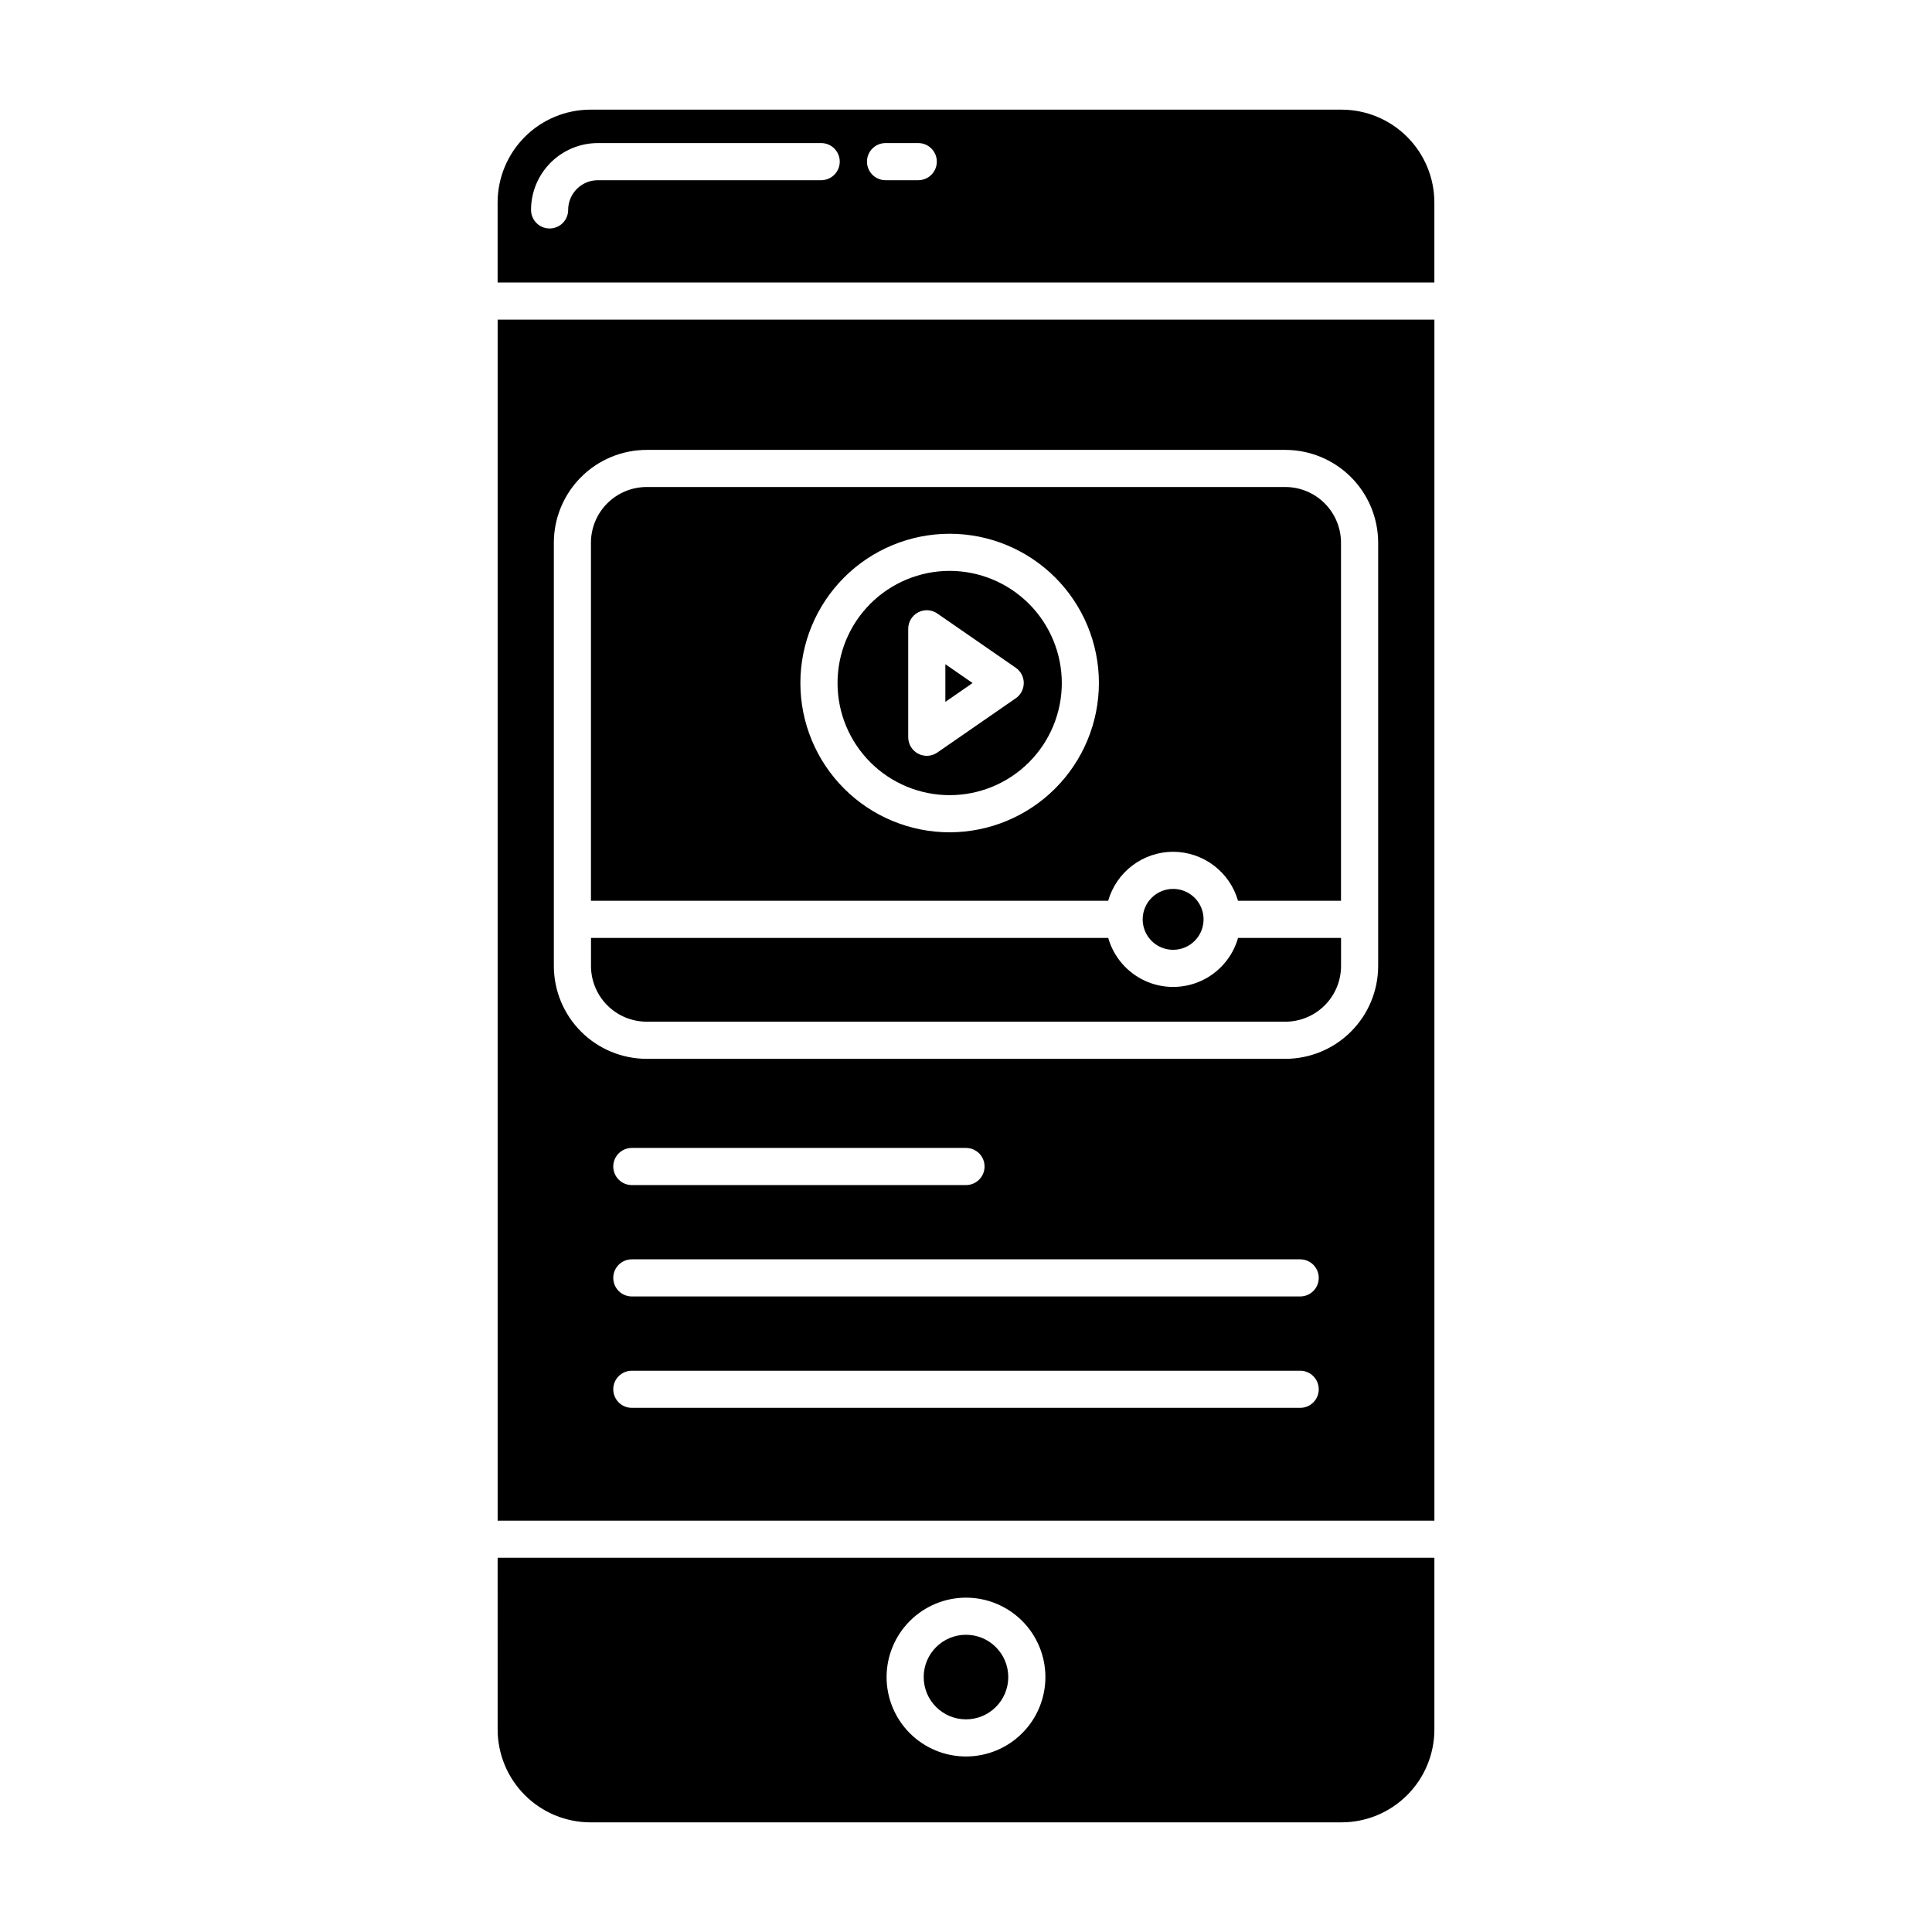
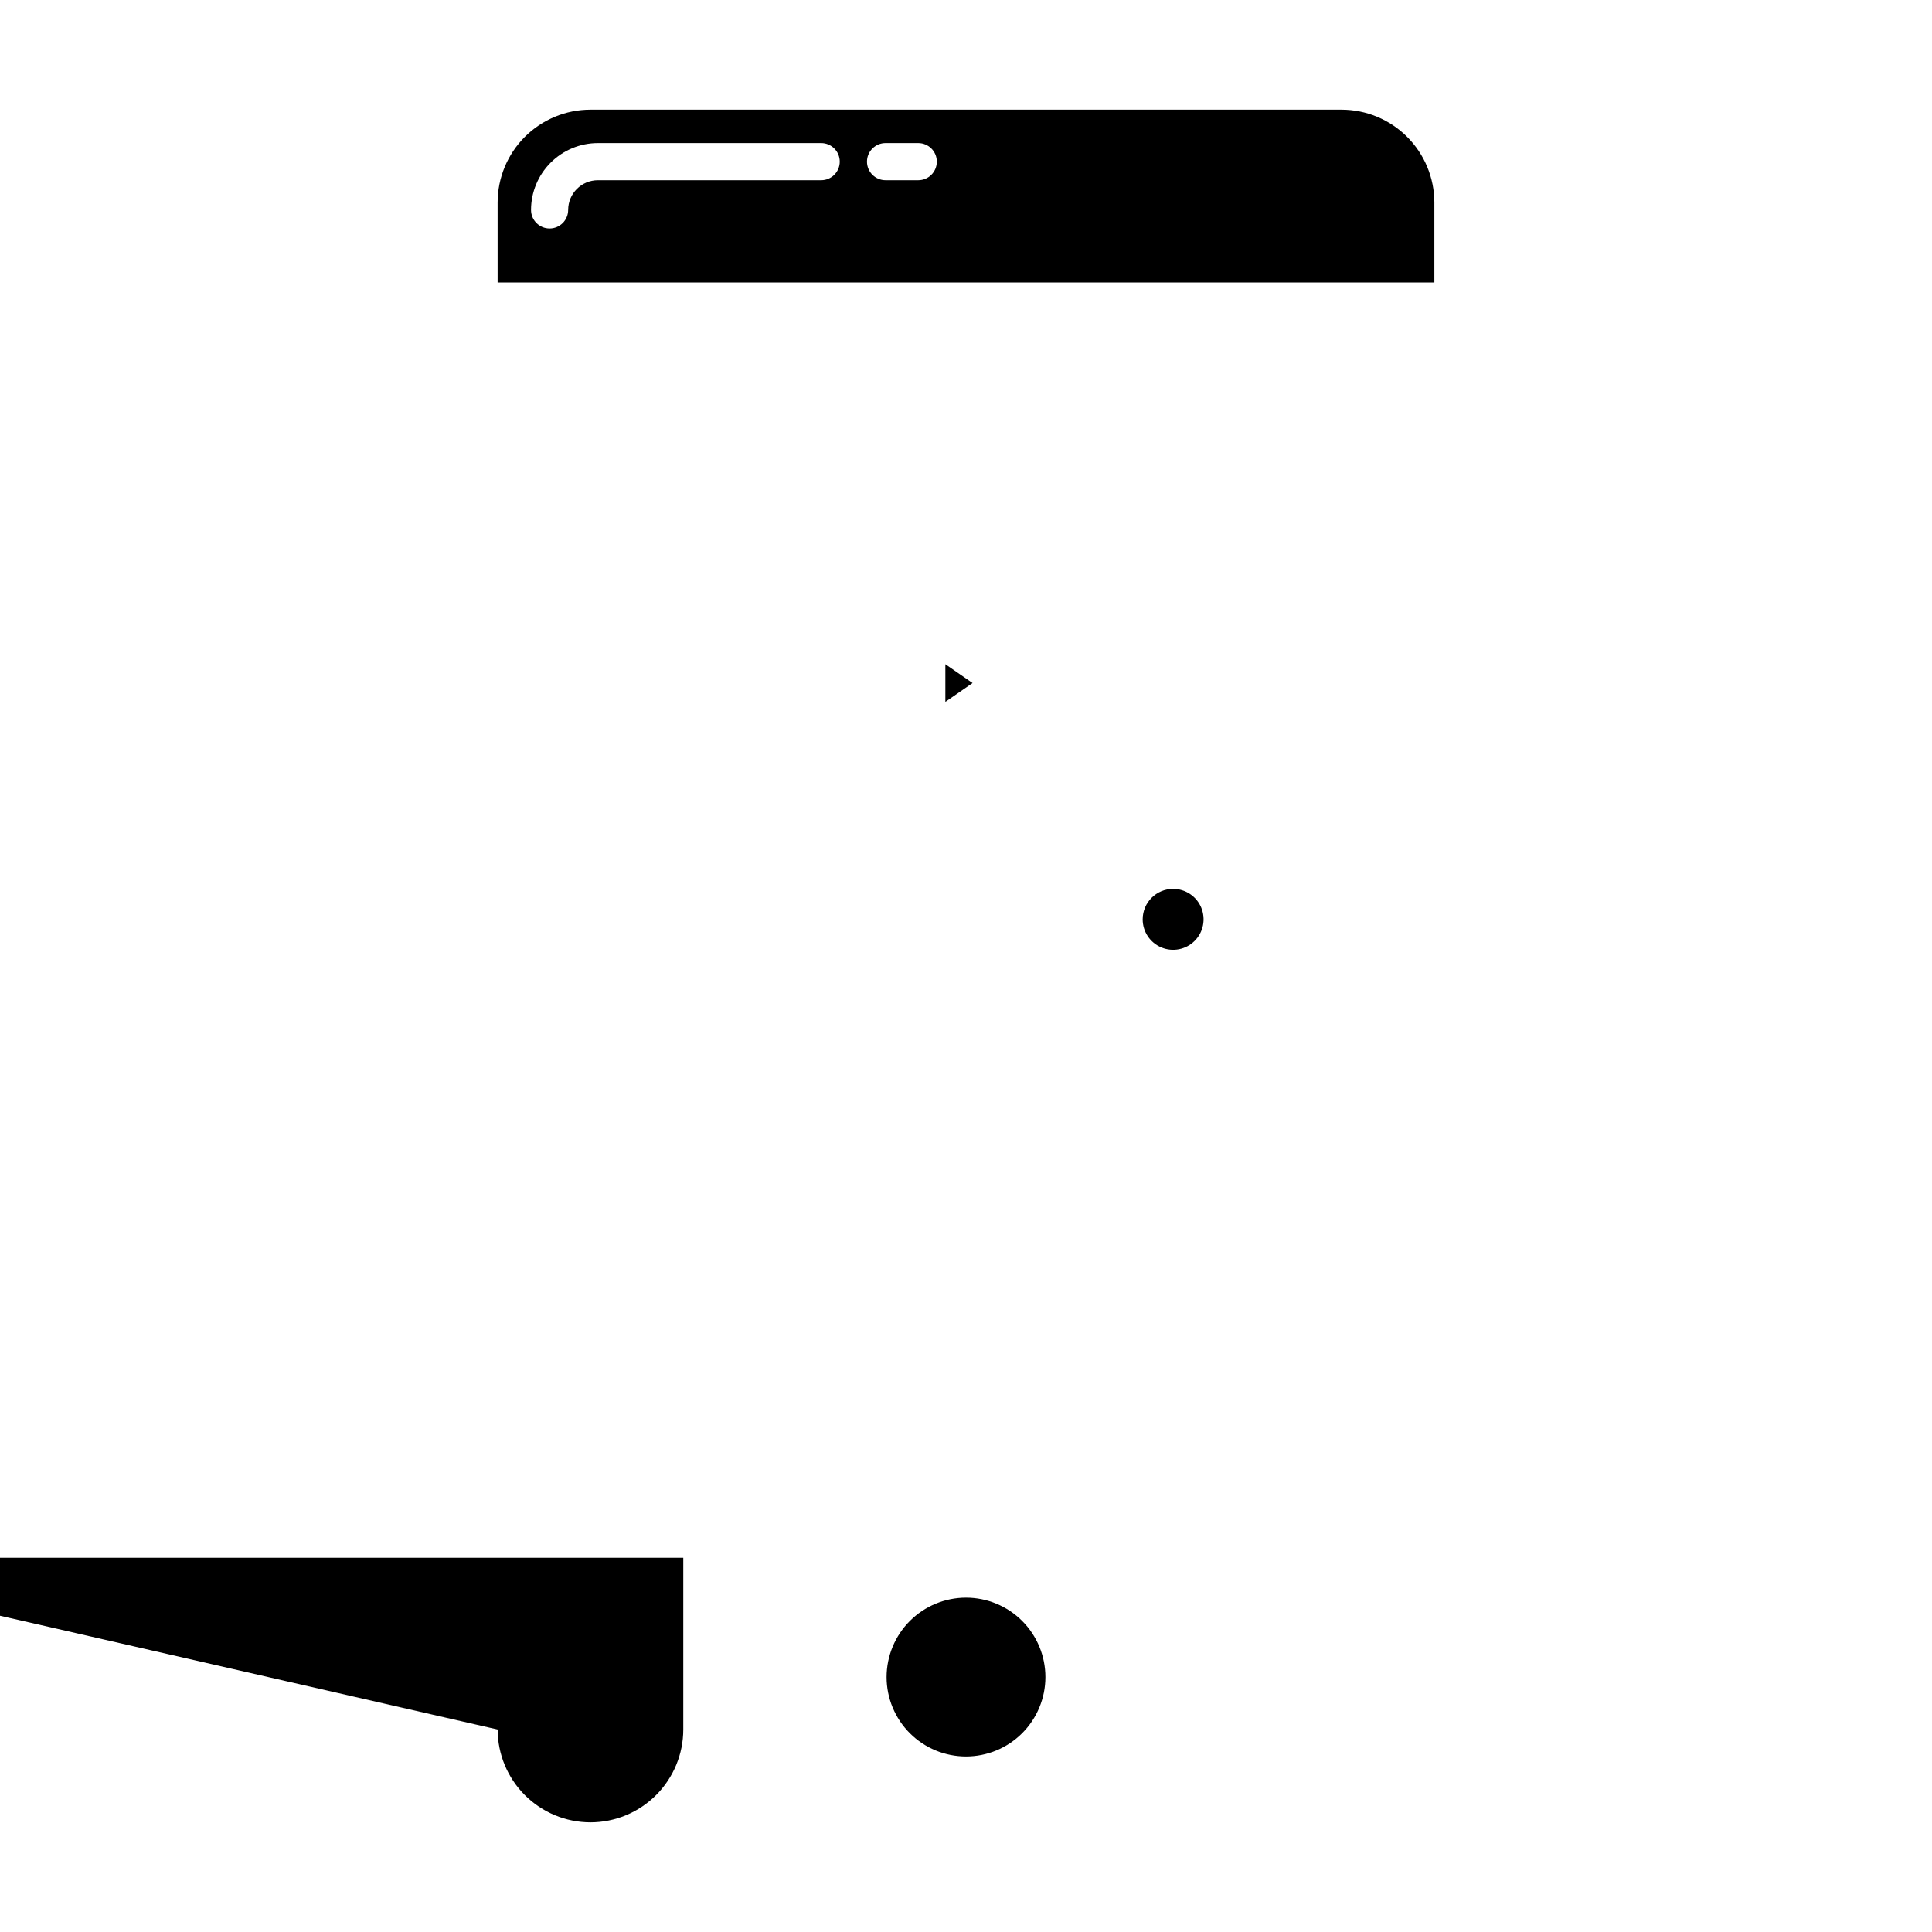
<svg xmlns="http://www.w3.org/2000/svg" fill="#000000" width="800px" height="800px" version="1.1" viewBox="144 144 512 512">
  <g>
    <path d="m446.82 387.64c0 3.262 1.965 6.203 4.981 7.453s6.484 0.559 8.793-1.75c2.309-2.305 2.996-5.777 1.75-8.793-1.25-3.016-4.191-4.981-7.457-4.981-4.453 0.004-8.062 3.613-8.066 8.07z" />
-     <path d="m315.38 414.76h169.25c3.914-0.004 7.668-1.559 10.434-4.328 2.766-2.766 4.324-6.519 4.328-10.43v-7.438l-27.293-0.004c-1.43 5.023-4.984 9.168-9.73 11.352s-10.207 2.184-14.949 0c-4.746-2.184-8.301-6.328-9.73-11.352h-137.07v7.441c0.004 3.91 1.562 7.664 4.328 10.43 2.769 2.769 6.519 4.324 10.434 4.328z" />
-     <path d="m395.67 295.29c-7.879 0-15.438 3.133-21.012 8.707-5.574 5.57-8.703 13.129-8.703 21.012 0 7.883 3.129 15.441 8.703 21.012 5.574 5.574 13.133 8.703 21.012 8.703 7.883 0 15.441-3.129 21.016-8.703 5.57-5.57 8.703-13.129 8.703-21.012-0.012-7.879-3.144-15.434-8.715-21.004-5.57-5.57-13.125-8.703-21.004-8.715zm17.516 33.762-20.781 14.375c-1.504 1.043-3.465 1.16-5.082 0.312-1.621-0.852-2.637-2.527-2.637-4.359v-28.746c0-1.828 1.016-3.508 2.637-4.356 1.621-0.848 3.578-0.73 5.082 0.312l20.781 14.371c1.328 0.918 2.121 2.43 2.121 4.047 0 1.613-0.793 3.129-2.121 4.047z" />
-     <path d="m275.88 602.34c0.008 6.523 2.602 12.773 7.211 17.387 4.613 4.613 10.867 7.207 17.387 7.215h199.05c6.519-0.008 12.773-2.602 17.387-7.215 4.609-4.613 7.207-10.863 7.211-17.387v-45.512h-248.25zm124.12-34.945c5.578 0 10.934 2.219 14.879 6.164 3.945 3.945 6.164 9.301 6.164 14.883 0 5.578-2.219 10.934-6.164 14.879-3.945 3.949-9.301 6.164-14.879 6.164-5.582 0-10.938-2.215-14.883-6.164-3.945-3.945-6.164-9.301-6.164-14.879 0.008-5.582 2.227-10.93 6.172-14.875 3.945-3.945 9.293-6.164 14.875-6.172z" />
-     <path d="m454.88 369.73c3.891 0.008 7.672 1.277 10.773 3.621 3.106 2.34 5.363 5.629 6.434 9.367h27.293v-94.898c-0.004-3.91-1.562-7.664-4.328-10.43-2.766-2.766-6.519-4.324-10.434-4.328h-169.25c-3.914 0.004-7.664 1.562-10.434 4.328-2.766 2.766-4.324 6.519-4.328 10.43v94.898h137.07c1.07-3.738 3.328-7.027 6.434-9.367 3.102-2.344 6.883-3.613 10.77-3.621zm-59.215-5.16c-10.488 0-20.551-4.168-27.969-11.586-7.418-7.422-11.586-17.48-11.586-27.973 0-10.492 4.168-20.555 11.586-27.973 7.418-7.418 17.48-11.586 27.969-11.586 10.492 0 20.555 4.168 27.973 11.586 7.418 7.418 11.586 17.48 11.586 27.973-0.012 10.488-4.184 20.543-11.602 27.957-7.414 7.418-17.469 11.586-27.957 11.602z" />
-     <path d="m275.88 546.99h248.25v-318.29h-248.25zm212.68-29.895h-177.12c-2.715 0-4.918-2.203-4.918-4.918 0-2.719 2.203-4.922 4.918-4.922h177.12c2.719 0 4.922 2.203 4.922 4.922 0 2.715-2.203 4.918-4.922 4.918zm0-29.52h-177.12c-2.715 0-4.918-2.203-4.918-4.918 0-2.719 2.203-4.922 4.918-4.922h177.12c2.719 0 4.922 2.203 4.922 4.922 0 2.715-2.203 4.918-4.922 4.918zm-182.04-34.441c0-2.715 2.203-4.918 4.918-4.918h88.562c2.715 0 4.918 2.203 4.918 4.918 0 2.719-2.203 4.922-4.918 4.922h-88.562c-2.715 0-4.918-2.203-4.918-4.922zm-15.746-165.31c0.008-6.519 2.602-12.773 7.215-17.387 4.609-4.609 10.863-7.203 17.387-7.211h169.25c6.523 0.008 12.777 2.602 17.387 7.211 4.613 4.613 7.207 10.867 7.215 17.387v112.18c-0.008 6.519-2.602 12.773-7.215 17.387-4.609 4.609-10.863 7.203-17.387 7.211h-169.25c-6.523-0.008-12.777-2.602-17.387-7.211-4.613-4.613-7.207-10.867-7.215-17.387z" />
-     <path d="m411.2 588.44c0 6.188-5.016 11.203-11.203 11.203-6.191 0-11.207-5.016-11.207-11.203 0-6.191 5.016-11.207 11.207-11.207 6.188 0 11.203 5.016 11.203 11.207" />
+     <path d="m275.88 602.34c0.008 6.523 2.602 12.773 7.211 17.387 4.613 4.613 10.867 7.207 17.387 7.215c6.519-0.008 12.773-2.602 17.387-7.215 4.609-4.613 7.207-10.863 7.211-17.387v-45.512h-248.25zm124.12-34.945c5.578 0 10.934 2.219 14.879 6.164 3.945 3.945 6.164 9.301 6.164 14.883 0 5.578-2.219 10.934-6.164 14.879-3.945 3.949-9.301 6.164-14.879 6.164-5.582 0-10.938-2.215-14.883-6.164-3.945-3.945-6.164-9.301-6.164-14.879 0.008-5.582 2.227-10.93 6.172-14.875 3.945-3.945 9.293-6.164 14.875-6.172z" />
    <path d="m499.52 173.06h-199.05c-6.519 0.004-12.773 2.602-17.387 7.211-4.609 4.613-7.203 10.867-7.211 17.387v21.199h248.25v-21.199c-0.004-6.519-2.602-12.773-7.211-17.387-4.613-4.609-10.867-7.207-17.387-7.211zm-137.9 18.695h-59.18c-4.344 0.004-7.867 3.527-7.871 7.871 0 2.719-2.203 4.922-4.918 4.922-2.719 0-4.922-2.203-4.922-4.922 0.004-4.695 1.871-9.199 5.195-12.52 3.32-3.32 7.82-5.188 12.516-5.191h59.18c2.719 0 4.922 2.203 4.922 4.918 0 2.719-2.203 4.922-4.922 4.922zm25.723 0h-8.668 0.004c-2.719 0-4.922-2.203-4.922-4.922 0-2.715 2.203-4.918 4.922-4.918h8.668c2.715 0 4.918 2.203 4.918 4.918 0 2.719-2.203 4.922-4.918 4.922z" />
    <path d="m394.53 330 7.211-4.988-7.211-4.988z" />
  </g>
</svg>